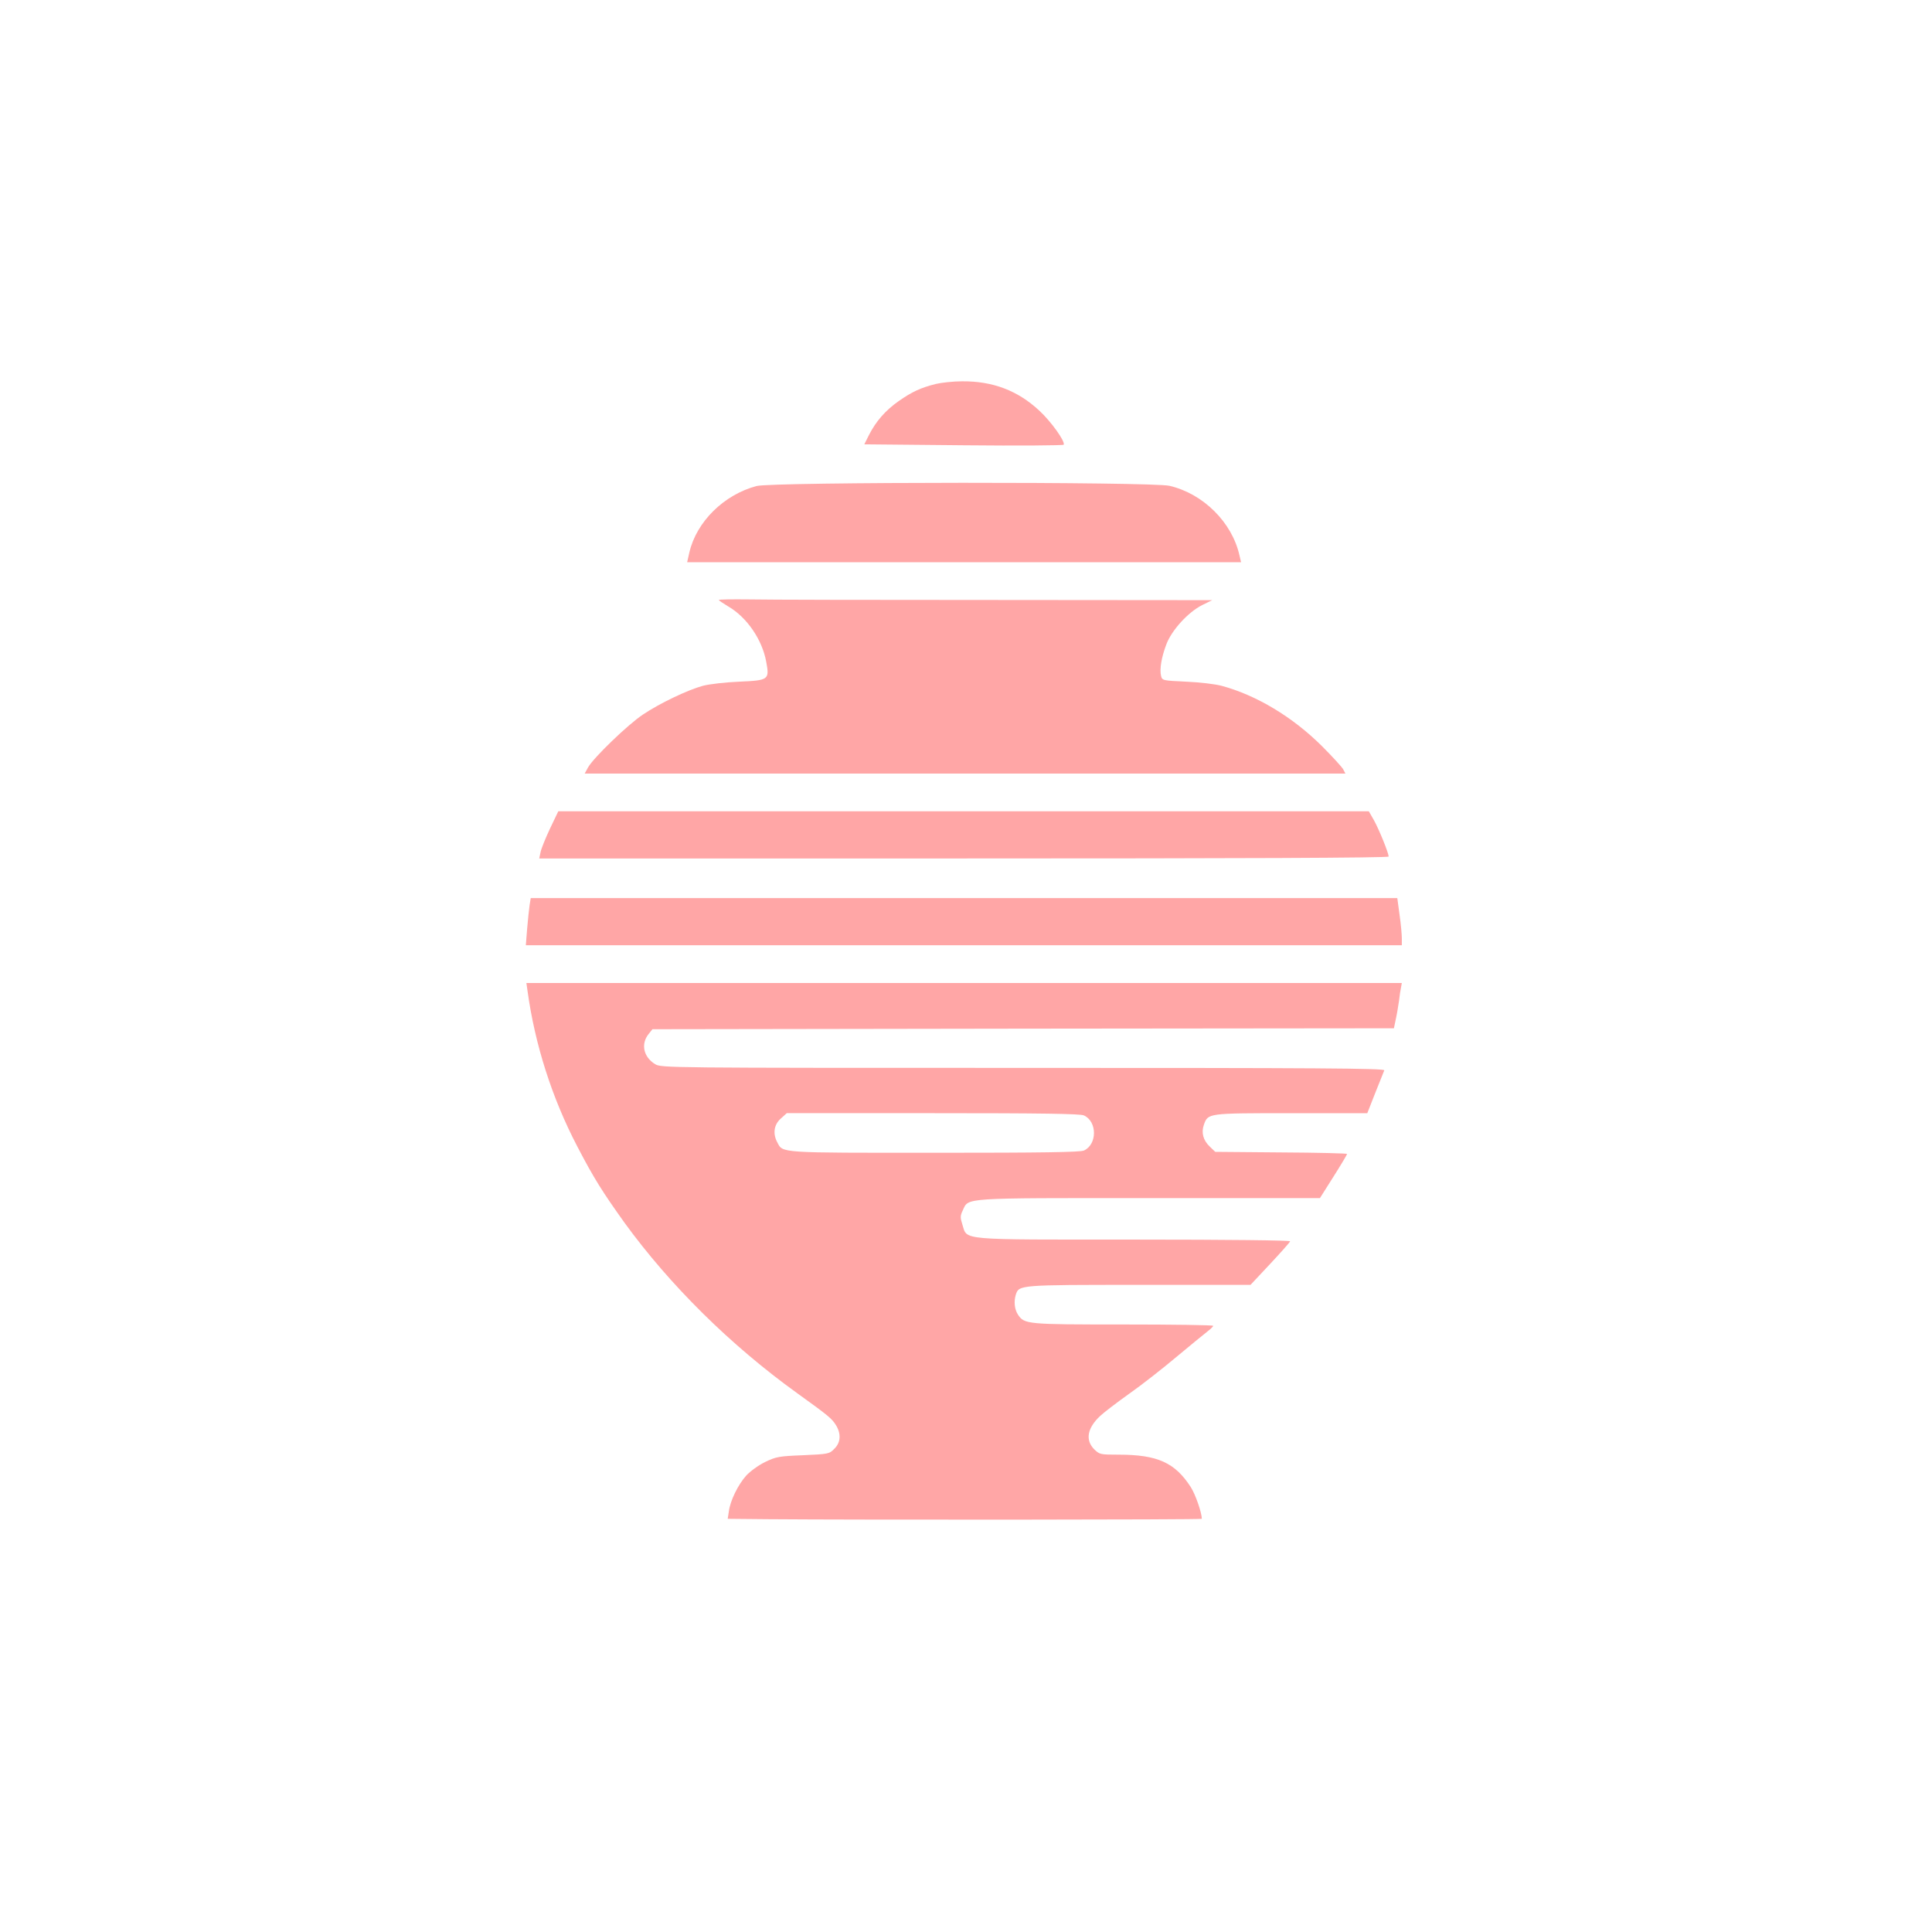
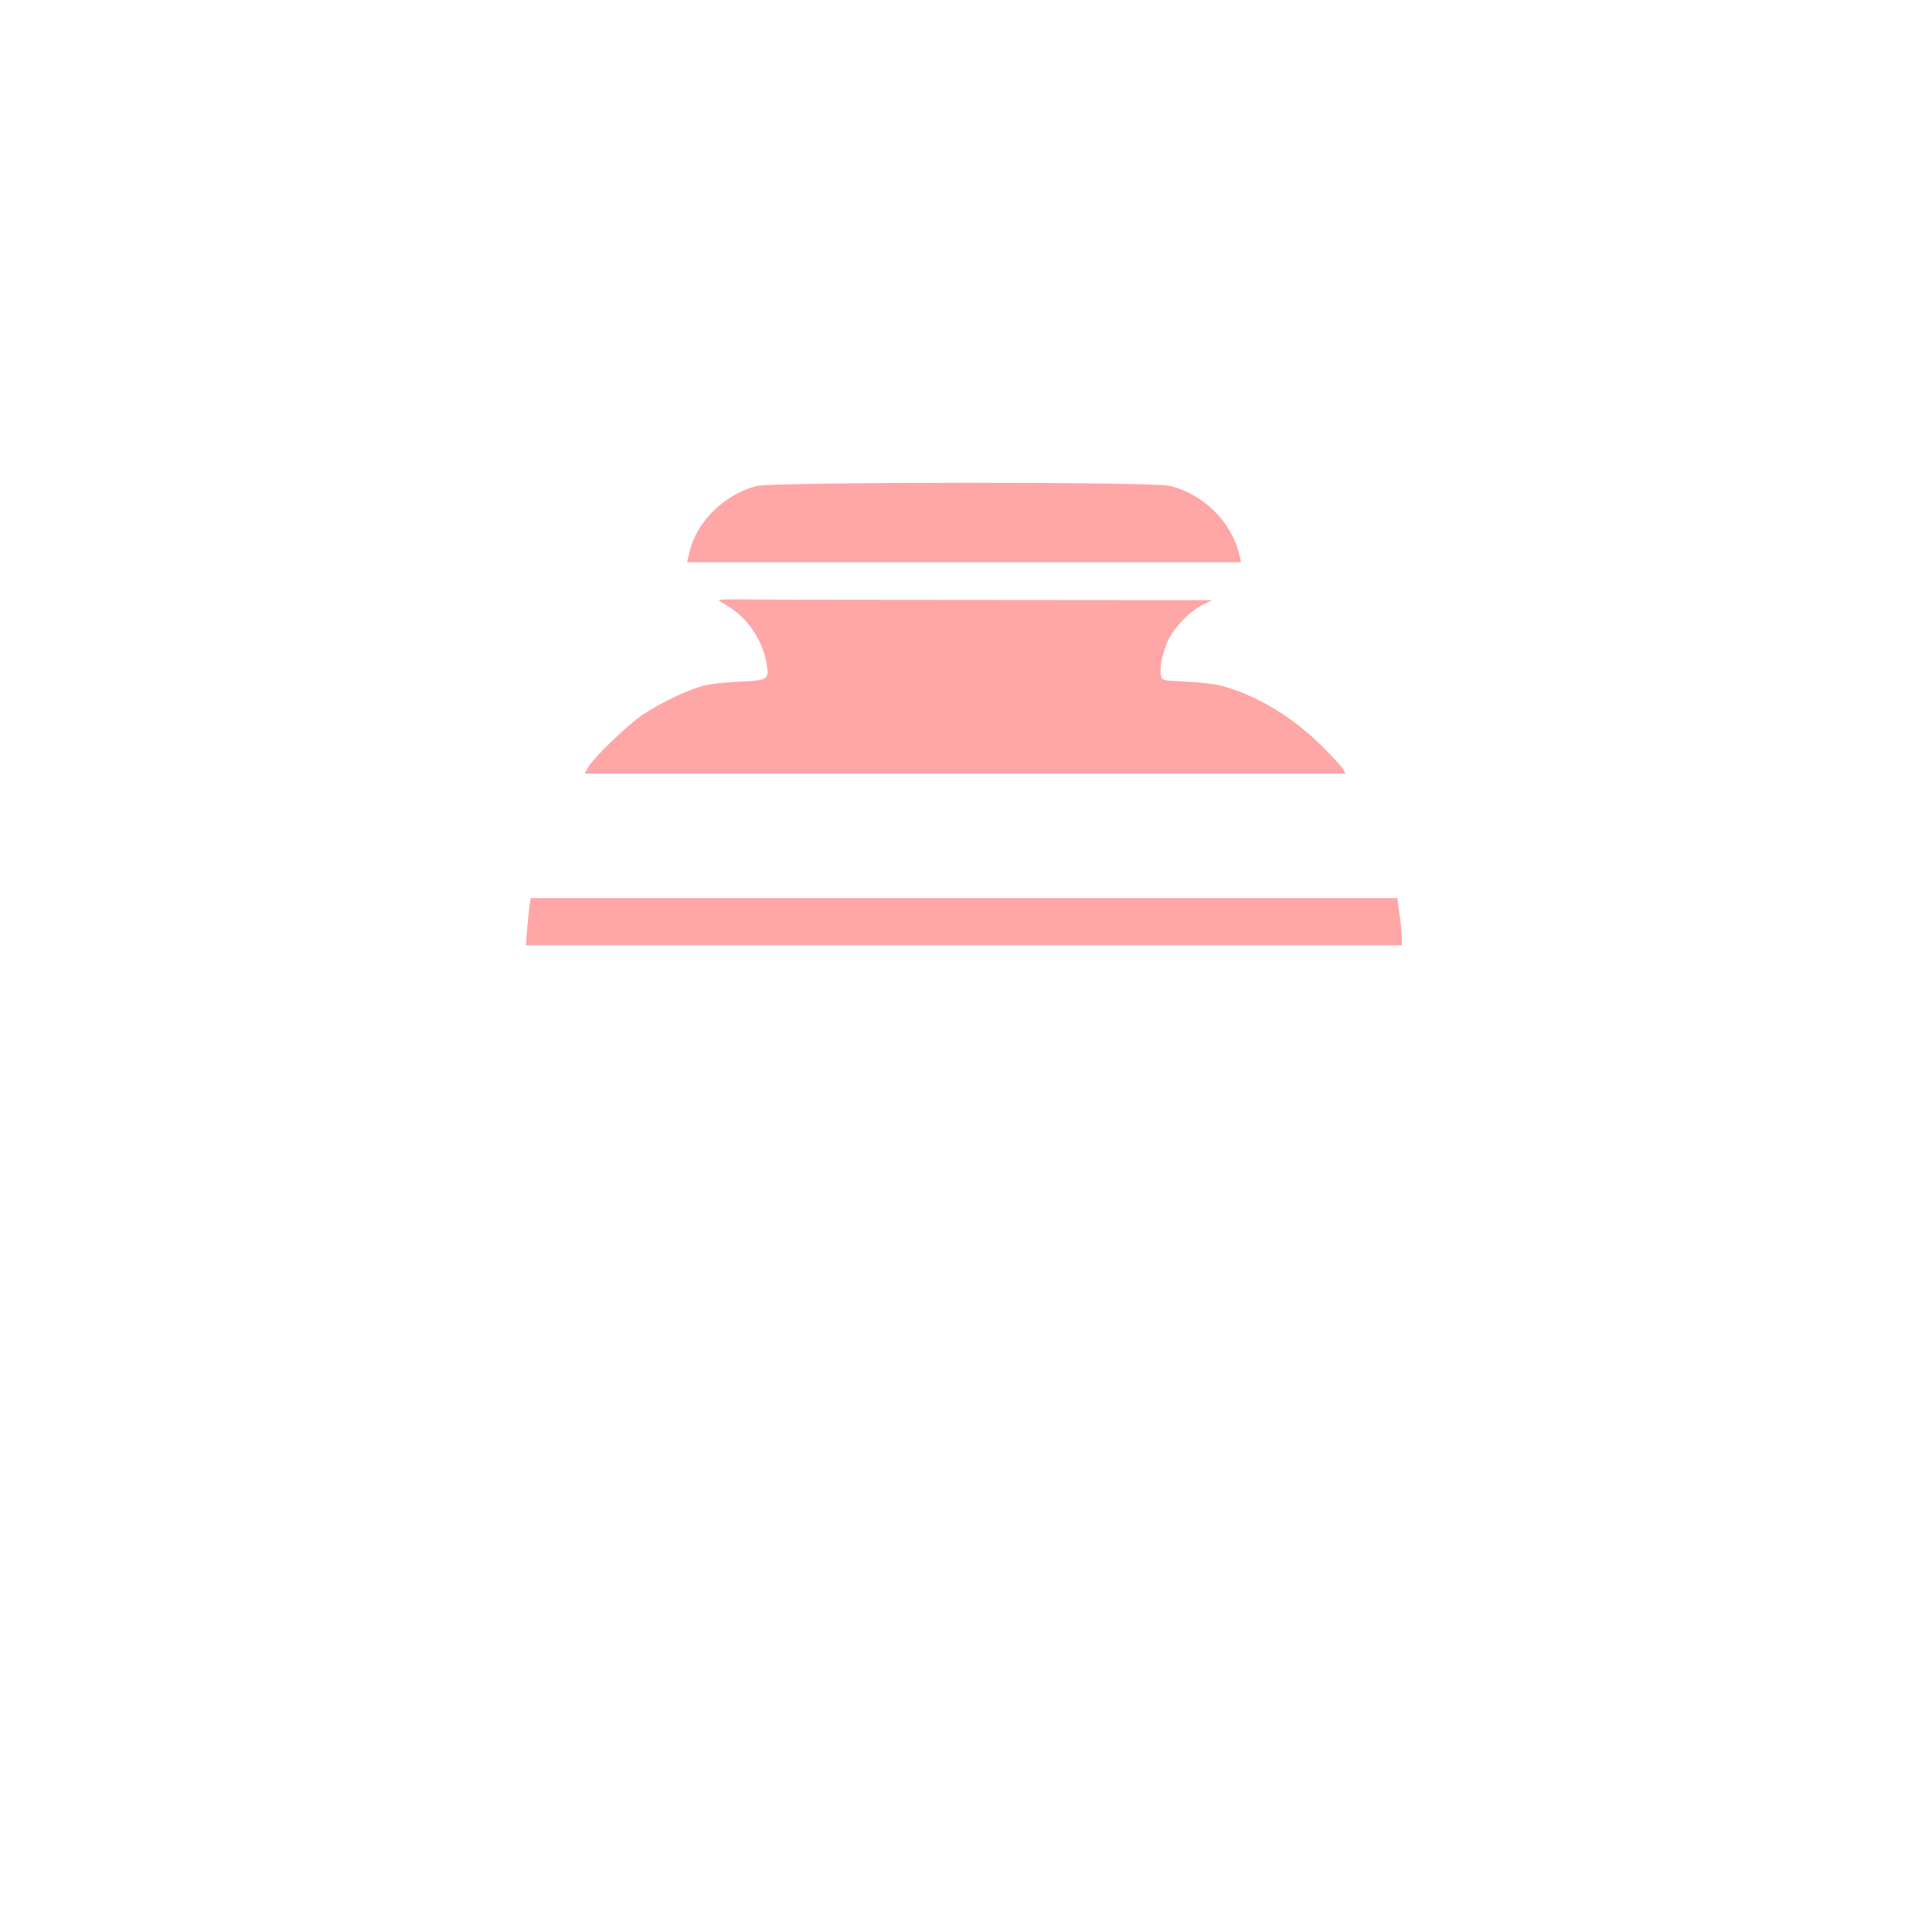
<svg xmlns="http://www.w3.org/2000/svg" version="1.0" width="1024pt" height="1024pt" viewBox="0 0 1024 1024" preserveAspectRatio="xMidYMid meet">
  <g transform="translate(0,1024) scale(0.1,-0.1)" fill="#ffa6a6" stroke="none">
-     <path d="M4960 8205 c-80 -20 -127 -42 -197 -91 -71 -50 -120 -107 -157 -179 l-25 -50 527 -5 c290 -3 529 -1 530 3 8 18 -67 123 -130 181 -114 106 -246 156 -408 155 -47 0 -110 -7 -140 -14z" />
    <path d="M4010 7664 c-173 -46 -318 -189 -356 -351 l-12 -53 1468 0 1468 0 -9 38 c-39 173 -191 325 -370 367 -94 22 -2105 21 -2189 -1z" />
    <path d="M3810 7060 c0 -3 23 -18 51 -35 98 -57 179 -176 200 -292 18 -96 14 -99 -143 -106 -73 -3 -160 -13 -193 -22 -81 -22 -229 -93 -317 -152 -80 -53 -262 -229 -291 -280 l-18 -33 2016 0 2016 0 -12 23 c-7 12 -57 67 -113 123 -155 154 -346 269 -531 319 -33 9 -117 19 -188 22 -124 6 -127 6 -133 30 -9 35 2 100 28 168 28 75 116 171 190 208 l53 26 -1150 1 c-632 0 -1221 1 -1307 3 -87 1 -158 0 -158 -3z" />
-     <path d="M2915 5848 c-24 -51 -47 -108 -50 -125 l-7 -33 2251 0 c1459 0 2251 3 2251 10 0 19 -50 142 -77 191 l-28 49 -2148 0 -2148 0 -44 -92z" />
    <path d="M2807 5443 c-3 -21 -9 -77 -13 -125 l-7 -88 2322 0 2321 0 0 36 c0 20 -5 77 -12 125 l-12 89 -2297 0 -2296 0 -6 -37z" />
-     <path d="M2796 4988 c39 -284 130 -568 263 -823 89 -171 134 -242 252 -407 240 -330 561 -648 914 -902 171 -123 184 -135 206 -170 28 -46 25 -92 -9 -125 -26 -27 -31 -28 -166 -34 -128 -5 -143 -8 -201 -36 -35 -17 -80 -50 -100 -72 -43 -48 -85 -133 -92 -190 l-6 -39 209 -2 c478 -4 2304 -3 2304 2 -1 35 -34 129 -58 167 -84 131 -177 173 -384 173 -97 0 -100 1 -129 29 -48 49 -36 113 33 177 18 17 87 70 153 117 67 47 179 135 249 194 71 59 144 119 162 133 18 14 34 28 34 33 0 4 -214 7 -475 7 -514 0 -526 1 -560 53 -18 28 -22 69 -11 105 17 52 18 52 655 52 l589 0 104 111 c57 61 105 115 106 120 2 5 -319 9 -825 9 -941 0 -885 -5 -912 79 -12 38 -12 47 2 76 32 68 -15 65 989 65 l904 0 72 114 c40 63 72 117 72 120 0 3 -157 7 -349 8 l-350 3 -29 28 c-35 33 -46 74 -31 116 22 61 18 61 462 61 l404 0 42 107 c24 59 45 113 48 120 4 11 -349 13 -1913 13 -1898 0 -1919 0 -1952 20 -62 38 -77 108 -33 161 l19 24 1965 3 1965 2 10 48 c6 26 13 70 17 97 3 28 8 60 11 73 l4 22 -2320 0 -2320 0 6 -42z m2949 -660 c71 -32 71 -154 0 -186 -19 -9 -219 -12 -791 -12 -830 0 -804 -2 -834 55 -25 46 -18 94 18 126 l32 29 775 0 c579 0 781 -3 800 -12z" />
  </g>
</svg>